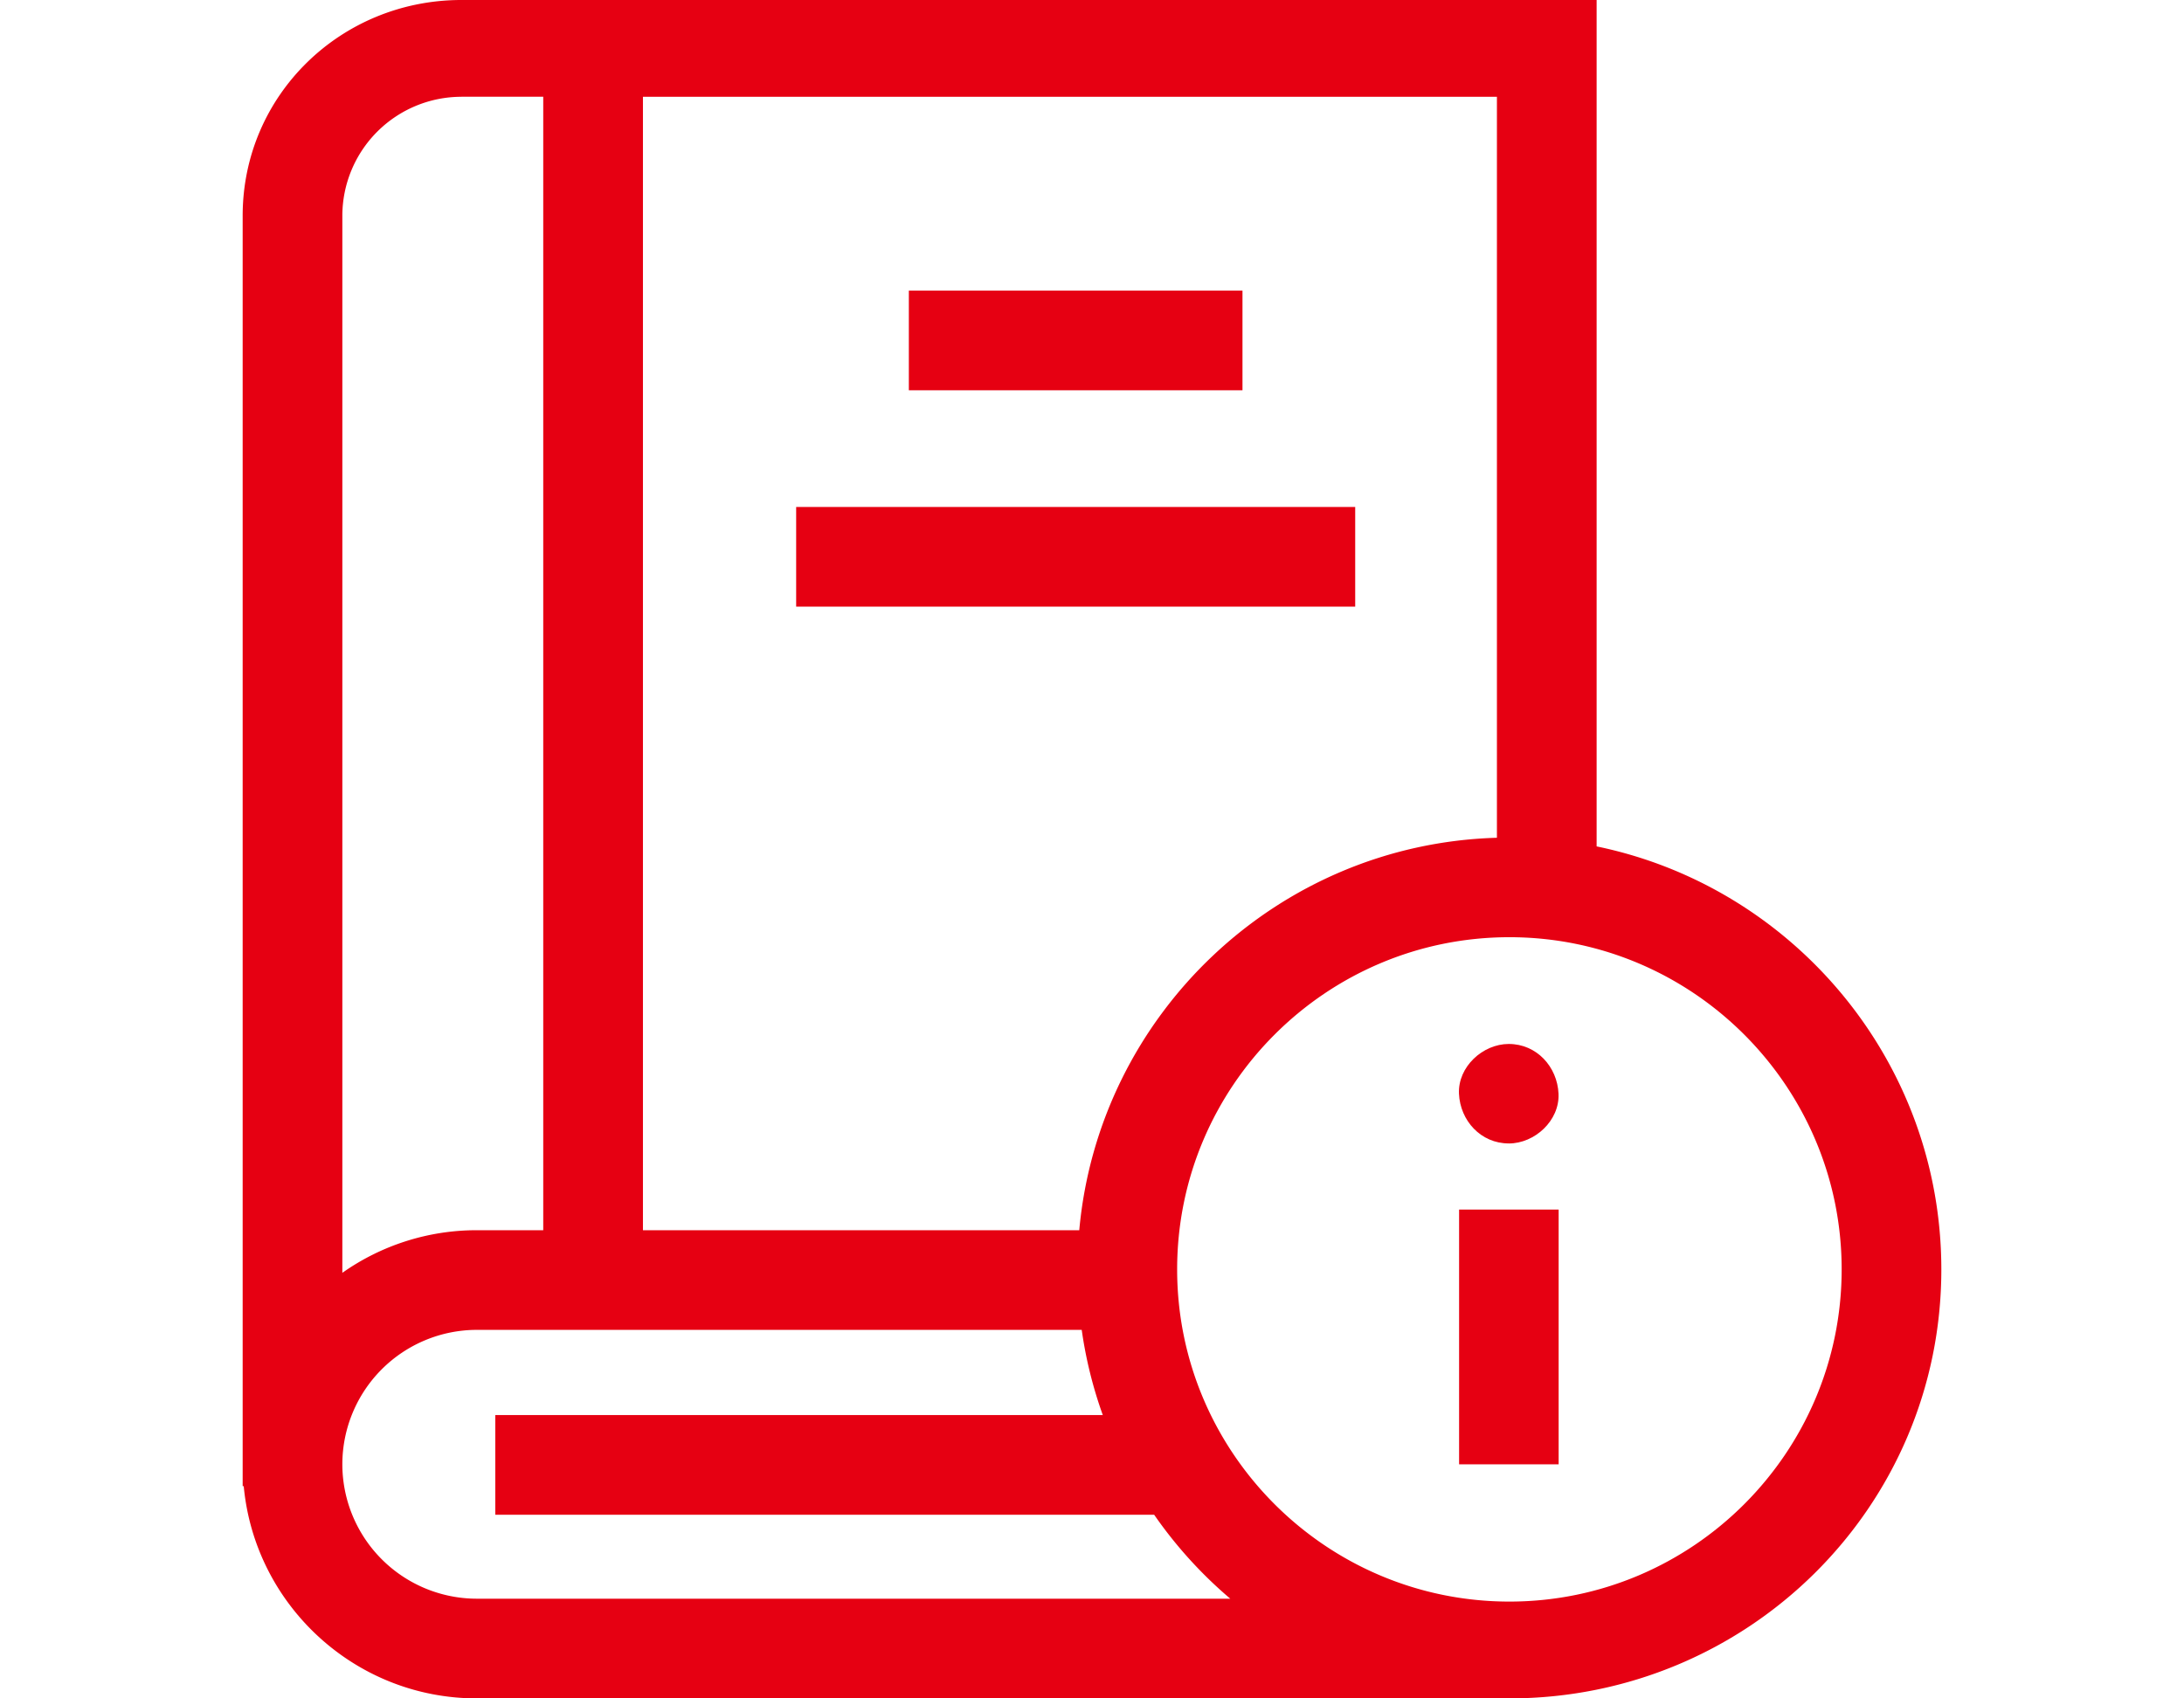
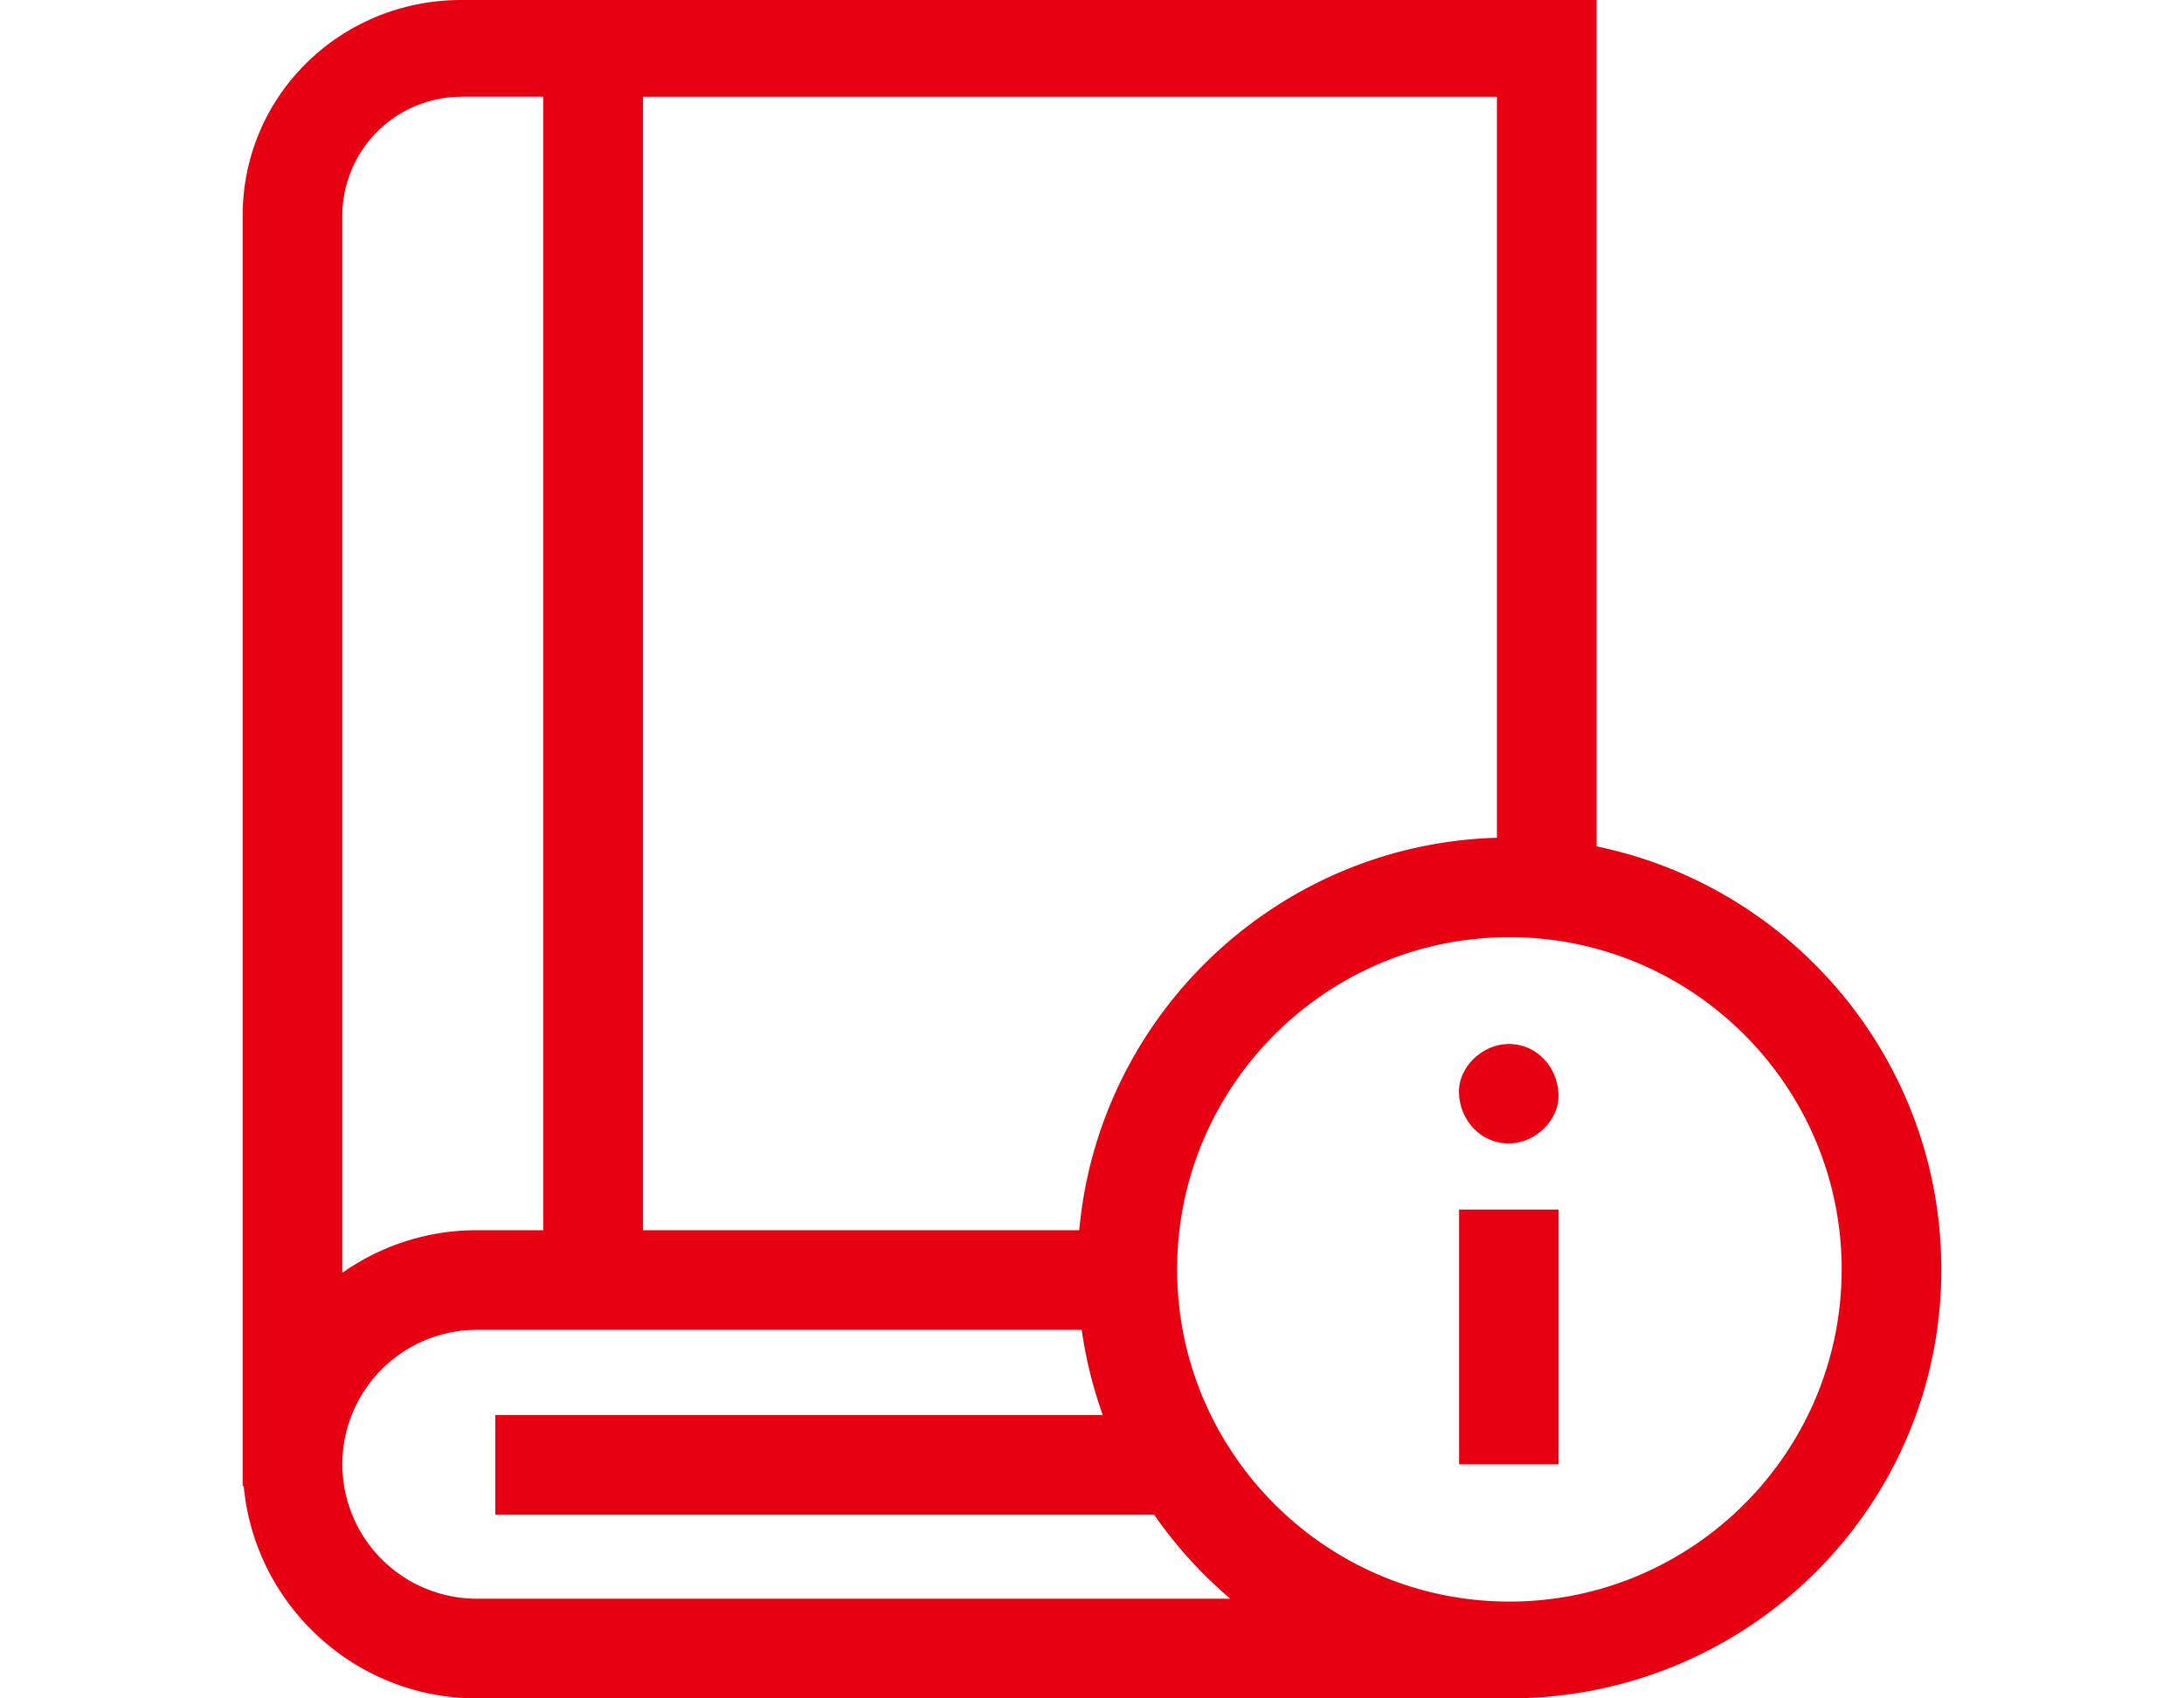
<svg xmlns="http://www.w3.org/2000/svg" width="72" height="56" fill="none">
  <path d="M48.102 39.882h3.282v8.4h-3.282v-8.4zm1.638-2.179c.857 0 1.68-.755 1.64-1.64-.04-.89-.721-1.641-1.64-1.641-.859 0-1.681.754-1.642 1.64.04.89.721 1.64 1.641 1.64z" fill="#E60012" />
  <path d="M52.636 27.908V0H15.21C11.235 0 8 3.14 8 7.115v41.887h.035c.364 3.92 3.67 6.998 7.683 6.998h34.043C57.612 56 64 49.707 64 41.856c0-6.867-4.886-12.614-11.364-13.948zm-3.287-.285c-7.23.206-13.126 5.827-13.769 12.94H21.196V3.192h28.153v24.432zM15.211 3.19h2.698v37.373h-2.191a7.673 7.673 0 00-4.432 1.405V7.115a3.929 3.929 0 013.925-3.924zm.507 49.523a4.437 4.437 0 01-4.432-4.432 4.437 4.437 0 014.432-4.432h19.943c.137.971.372 1.91.695 2.809H16.328v3.286h21.721a14.361 14.361 0 002.51 2.769H15.718zm34.043.095c-6.04 0-10.954-4.914-10.954-10.953 0-6.04 4.914-10.953 10.954-10.953 6.04 0 10.953 4.913 10.953 10.953 0 6.04-4.914 10.953-10.953 10.953z" fill="#E60012" />
-   <path d="M29.962 9.581h10.999v3.287H29.962V9.58zm-3.715 7.135h18.43v3.286h-18.43v-3.286z" fill="#E60012" />
</svg>